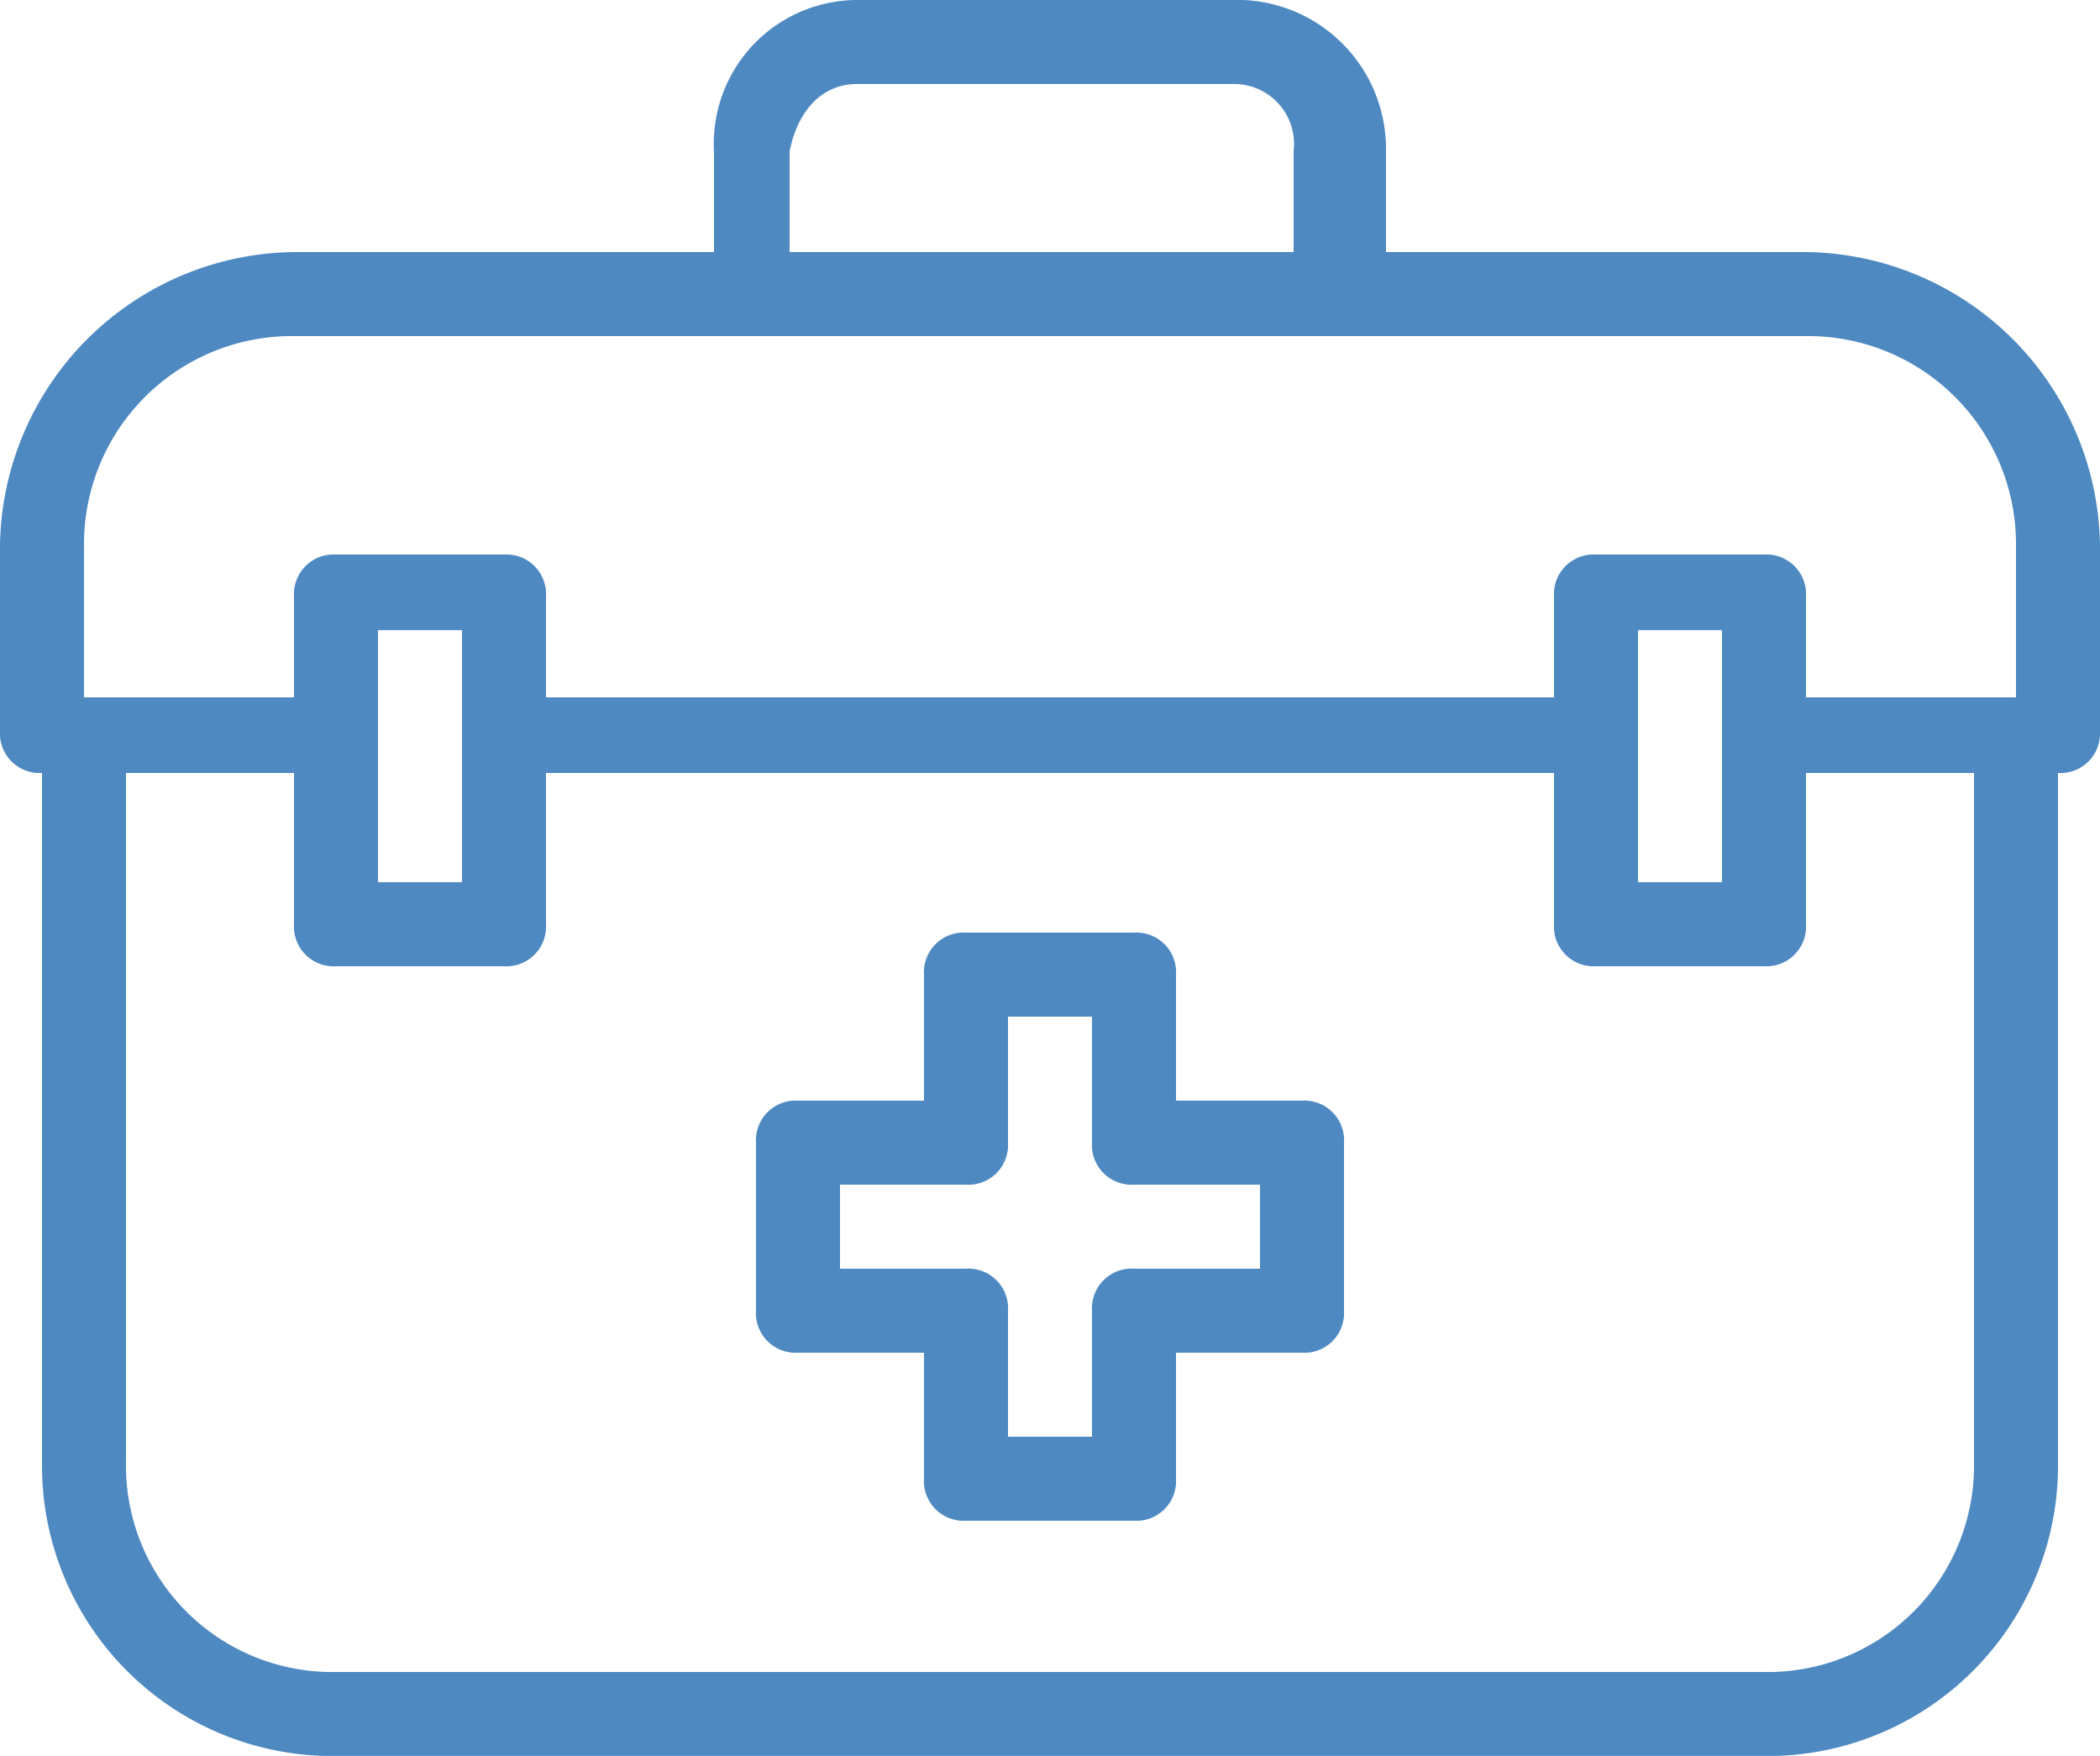
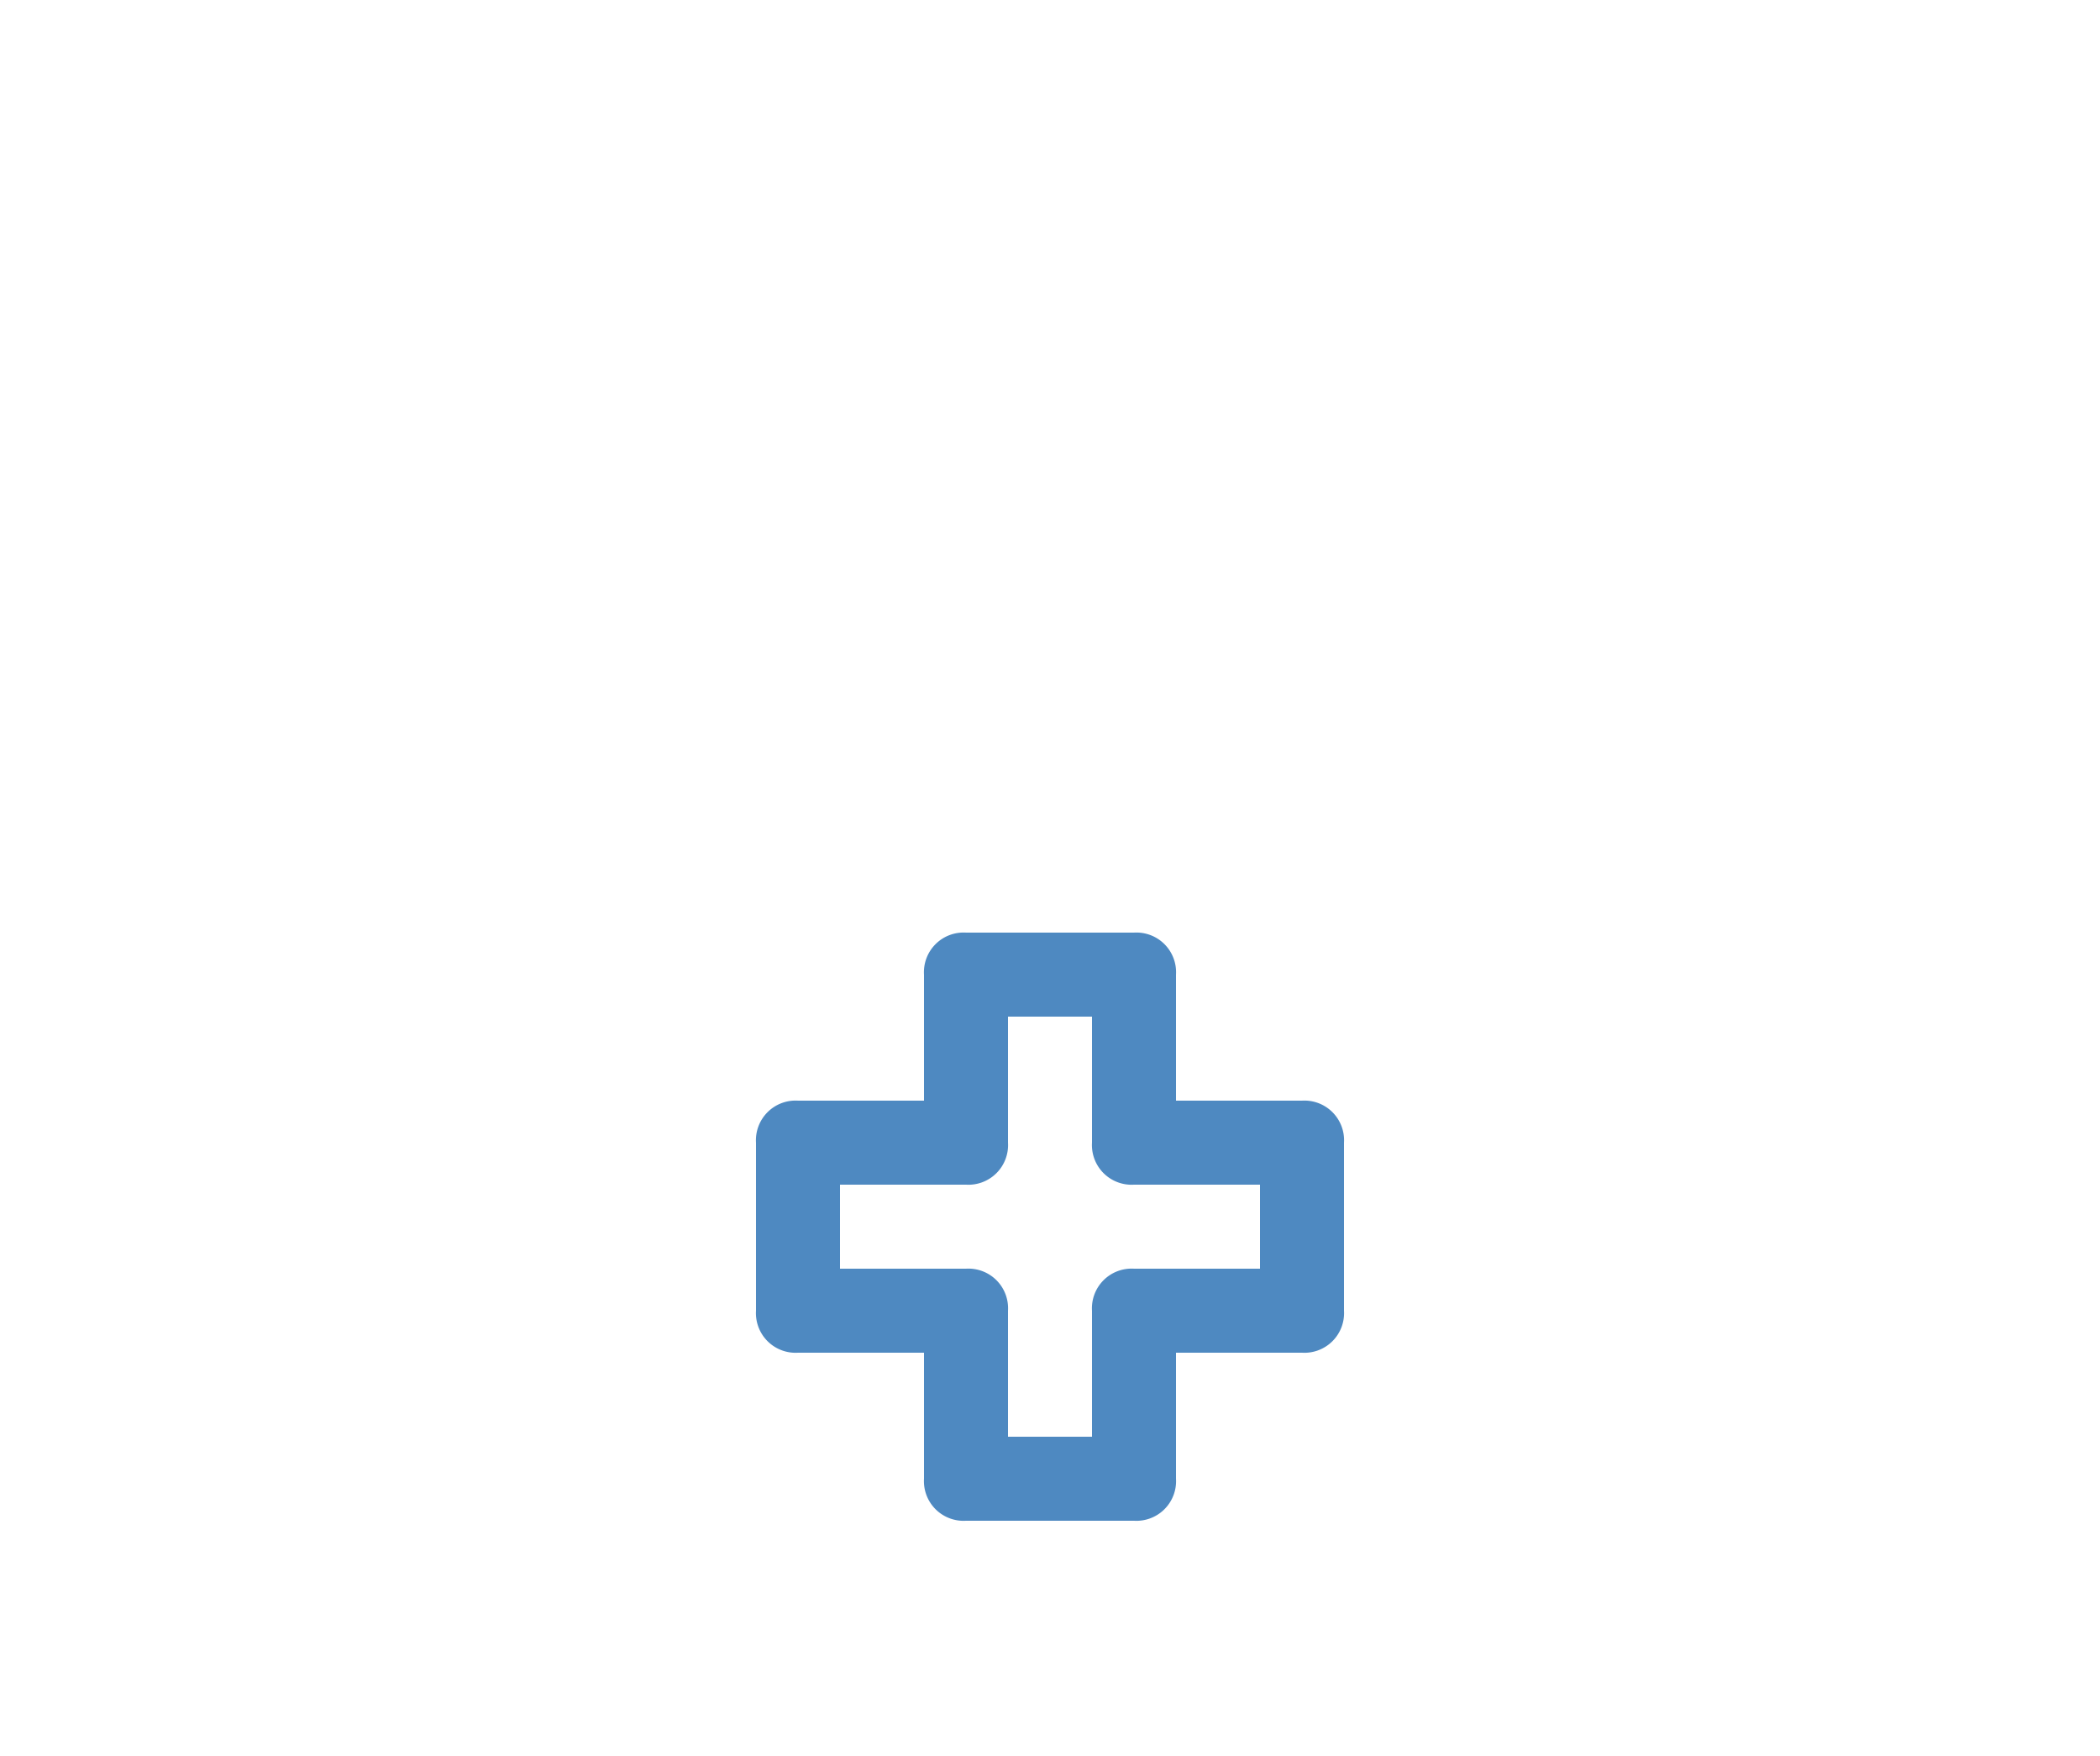
<svg xmlns="http://www.w3.org/2000/svg" width="25" height="20.899" viewBox="0 0 25 20.899">
  <defs>
    <style>
      .cls-1 {
        fill: #4e89c1;
      }
    </style>
  </defs>
  <g id="medicine" transform="translate(0 -1020.4)">
-     <path id="Tracciato_64" data-name="Tracciato 64" class="cls-1" d="M10.2,1020.4a1.71,1.71,0,0,0-1.7,1.8v1.2h-5a3.543,3.543,0,0,0-3.5,3.5v2.2a.472.472,0,0,0,.5.5v8.2a3.458,3.458,0,0,0,3.4,3.5H21.1a3.458,3.458,0,0,0,3.4-3.5v-8.2a.472.472,0,0,0,.5-.5v-2.2a3.543,3.543,0,0,0-3.5-3.5h-5v-1.2a1.774,1.774,0,0,0-1.7-1.8Zm0,1h4.5a.713.713,0,0,1,.7.8v1.2h-6v-1.2C9.5,1021.7,9.8,1021.4,10.2,1021.4Zm-6.7,3h18a2.476,2.476,0,0,1,2.5,2.5v1.8H21.5v-1.2a.472.472,0,0,0-.5-.5H19a.472.472,0,0,0-.5.5v1.2H6.5v-1.2a.472.472,0,0,0-.5-.5H4a.472.472,0,0,0-.5.5v1.2H1v-1.8A2.476,2.476,0,0,1,3.5,1024.4Zm1,3.5h1v3h-1Zm15,0h1v3h-1Zm-18,1.7h2v1.8a.472.472,0,0,0,.5.5H6a.472.472,0,0,0,.5-.5v-1.8h12v1.8a.472.472,0,0,0,.5.5h2a.472.472,0,0,0,.5-.5v-1.8h2v8.2a2.456,2.456,0,0,1-2.4,2.5H3.9a2.456,2.456,0,0,1-2.4-2.5Z" />
    <path id="Tracciato_65" data-name="Tracciato 65" class="cls-1" d="M11.5,1031.5a.472.472,0,0,0-.5.5v1.5H9.5a.472.472,0,0,0-.5.5v2a.472.472,0,0,0,.5.5H11v1.5a.472.472,0,0,0,.5.5h2a.472.472,0,0,0,.5-.5v-1.5h1.5a.472.472,0,0,0,.5-.5v-2a.472.472,0,0,0-.5-.5H14V1032a.472.472,0,0,0-.5-.5Zm.5,1h1v1.5a.472.472,0,0,0,.5.5H15v1H13.5a.472.472,0,0,0-.5.5v1.5H12V1036a.472.472,0,0,0-.5-.5H10v-1h1.5a.472.472,0,0,0,.5-.5Z" />
  </g>
</svg>